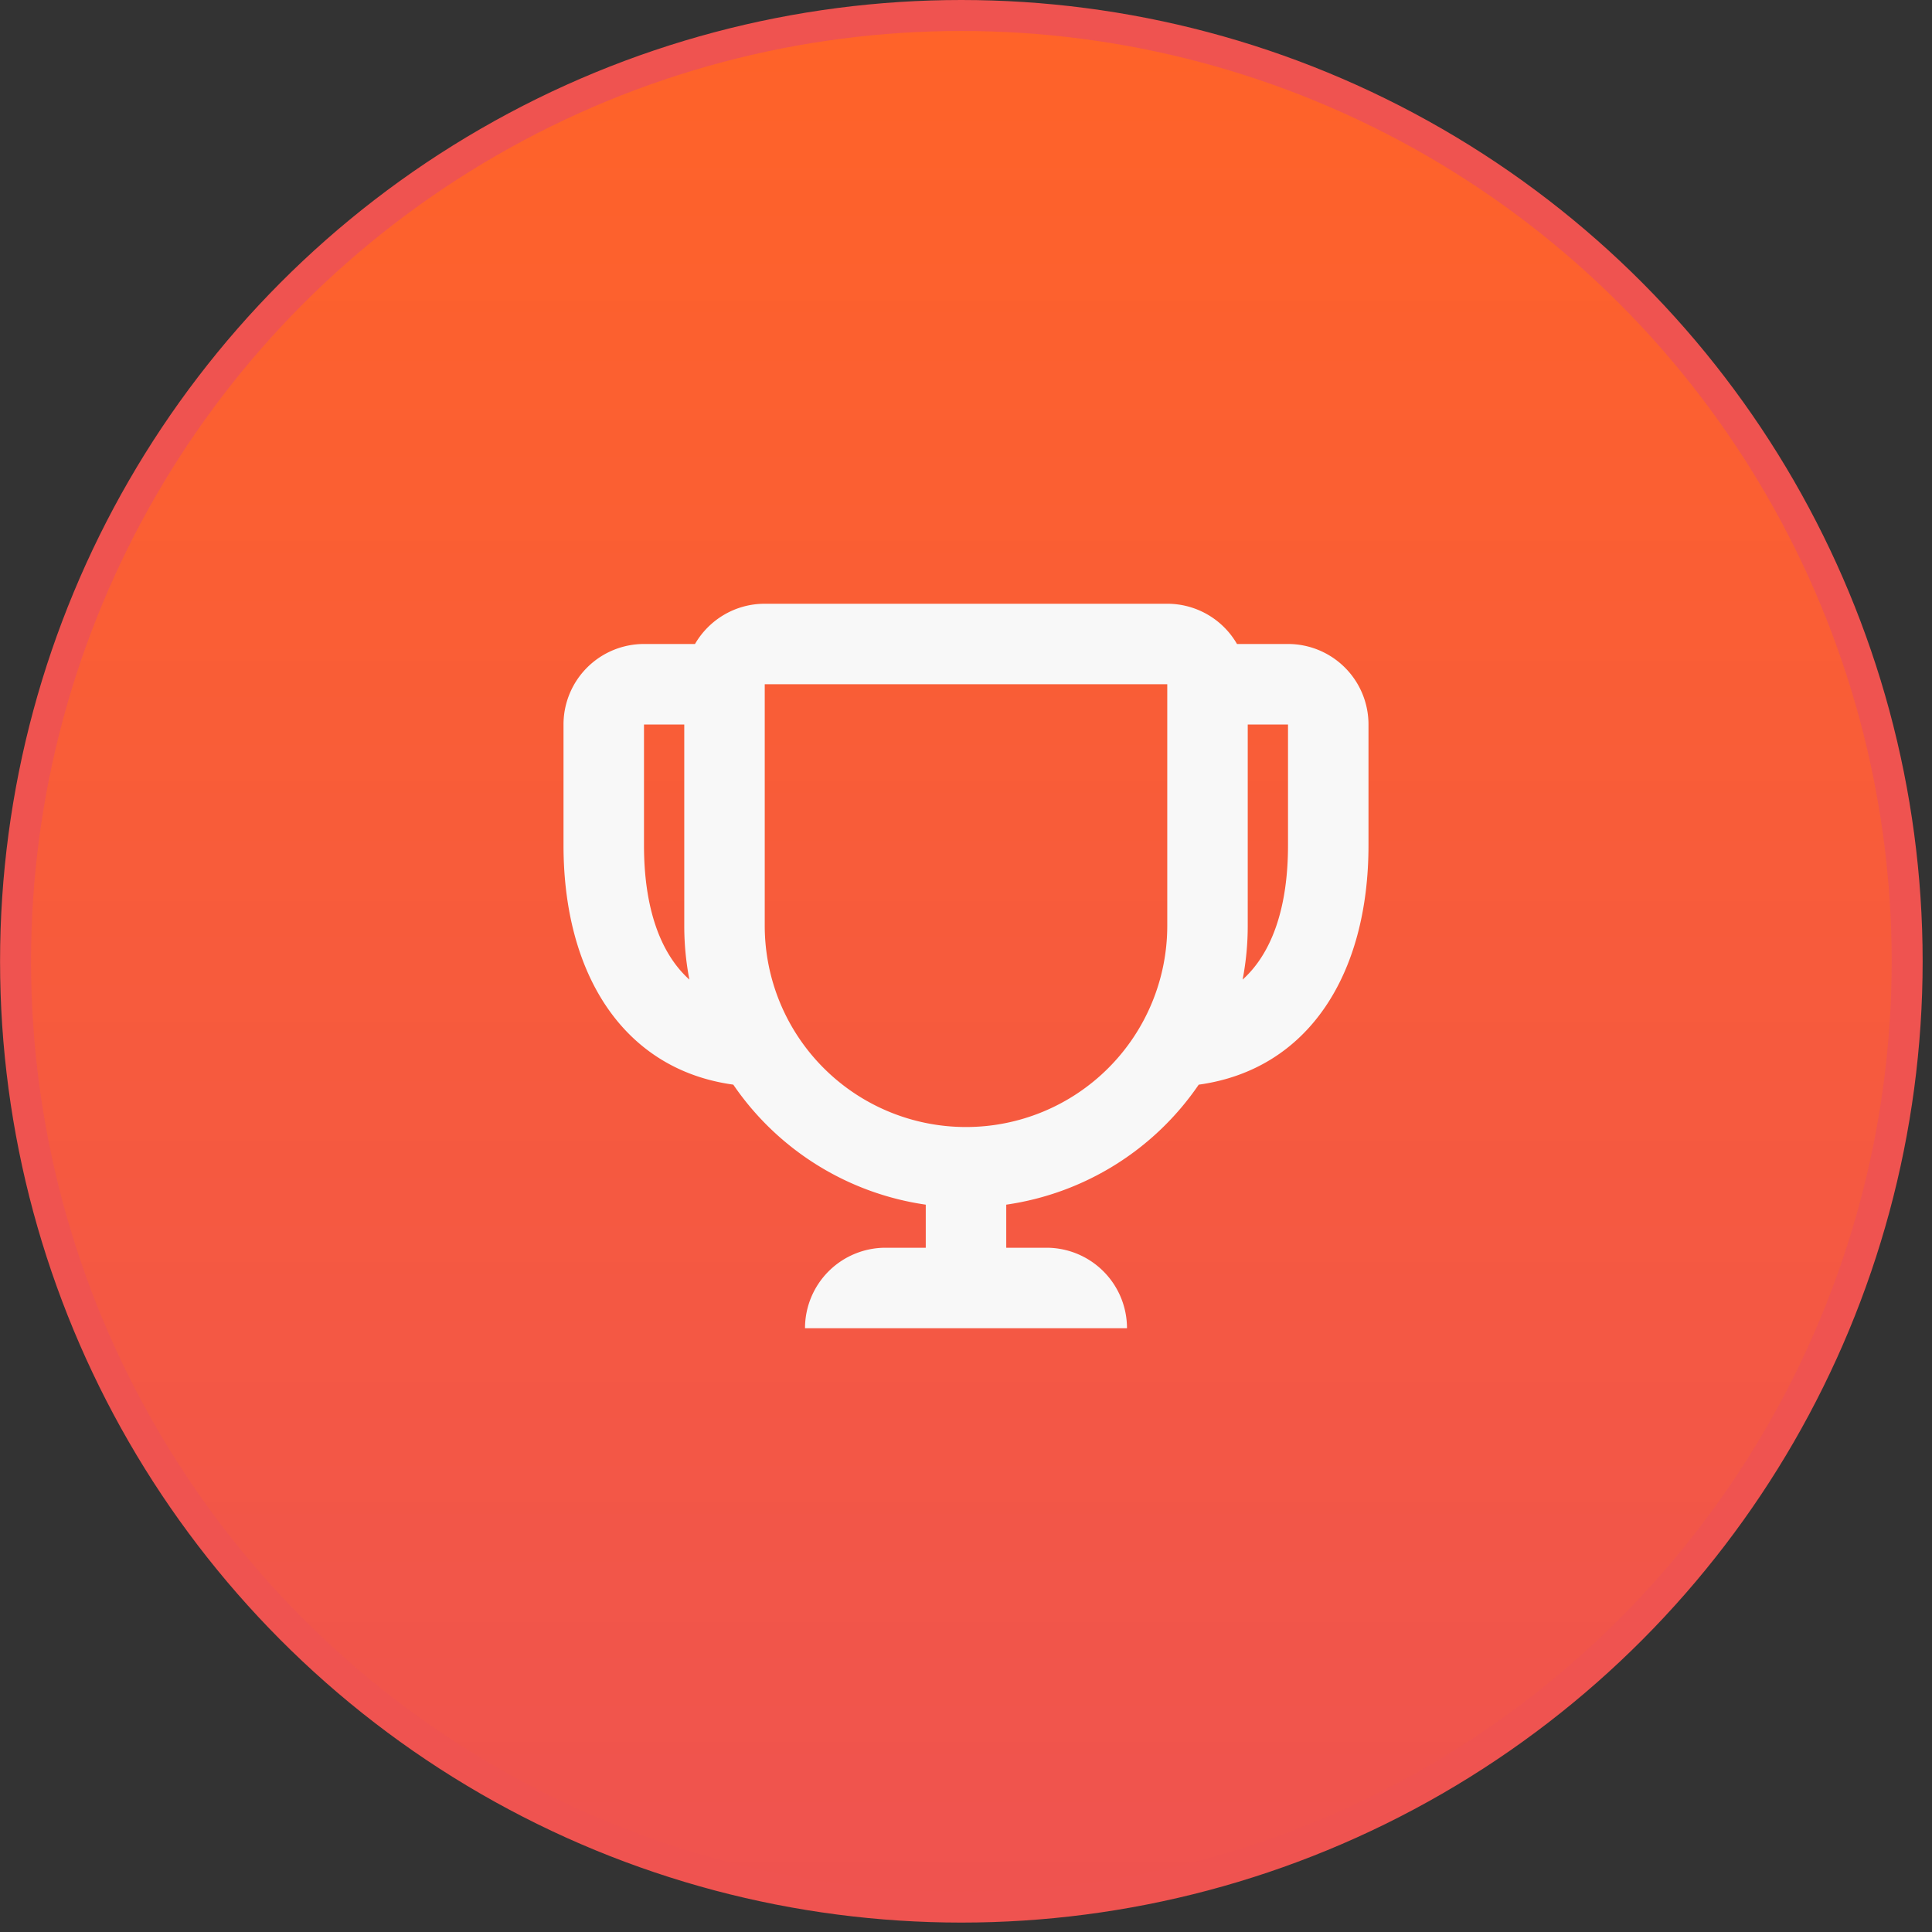
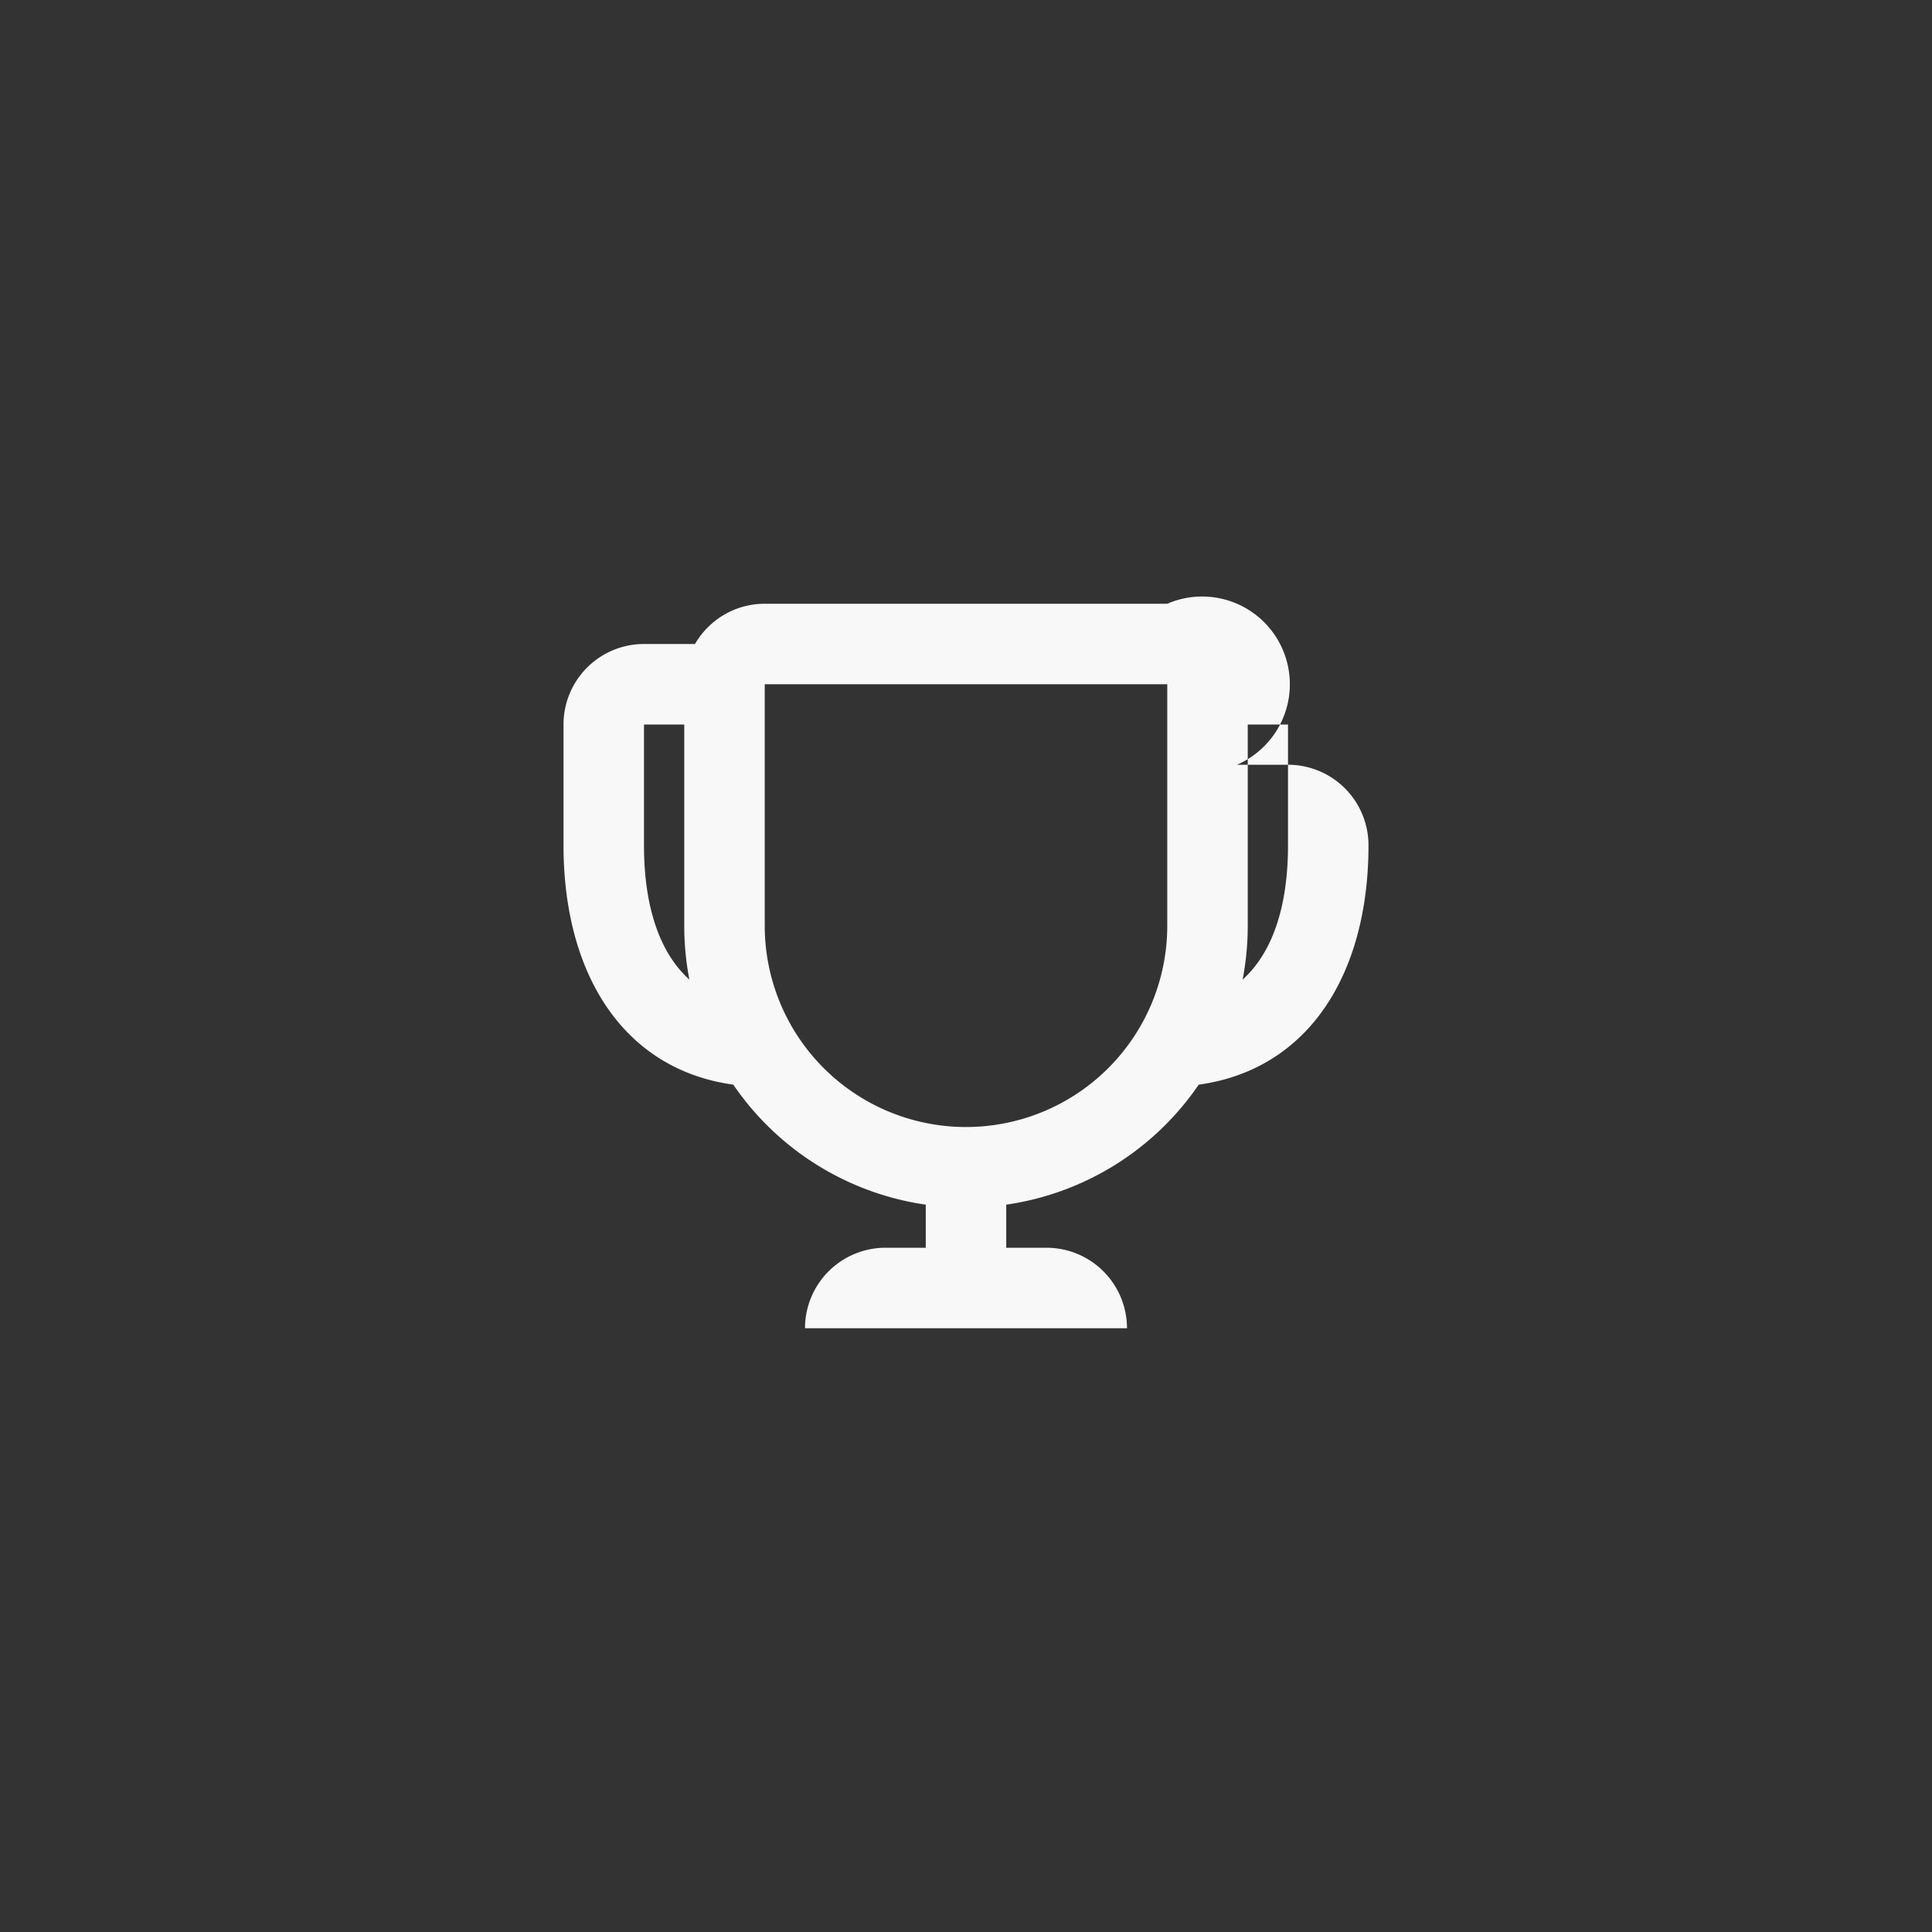
<svg xmlns="http://www.w3.org/2000/svg" width="64" height="64" fill="none">
  <rect width="100%" height="100%" fill="#333333" stroke="none" />
-   <circle cx="31.846" cy="31.844" r="31.331" fill="url(#paint0_linear)" stroke="#EF5350" stroke-width="1.026" />
-   <path fill-rule="evenodd" clip-rule="evenodd" d="M33.333 41.333v-1.427a9.333 9.333 0 006.376-3.975c3.618-.5 5.624-3.634 5.624-7.931v-4a2.667 2.667 0 00-2.666-2.667h-1.69A2.666 2.666 0 0038.667 20H25.333c-.987 0-1.848.536-2.31 1.333h-1.69A2.667 2.667 0 0018.667 24v4c0 4.297 2.006 7.432 5.624 7.93a9.333 9.333 0 006.376 3.976v1.427h-1.334A2.667 2.667 0 0026.667 44h10.666a2.667 2.667 0 00-2.666-2.667h-1.334zM21.333 24h1.334v6.667c0 .61.058 1.207.17 1.784-.983-.885-1.504-2.41-1.504-4.451v-4zm20 0v6.667a9.36 9.36 0 01-.17 1.784c.983-.885 1.504-2.41 1.504-4.451v-4h-1.334zm-16 6.667v-8h13.334v8a6.667 6.667 0 01-13.334 0z" fill="#F8F8F8" />
+   <path fill-rule="evenodd" clip-rule="evenodd" d="M33.333 41.333v-1.427a9.333 9.333 0 006.376-3.975c3.618-.5 5.624-3.634 5.624-7.931a2.667 2.667 0 00-2.666-2.667h-1.69A2.666 2.666 0 0038.667 20H25.333c-.987 0-1.848.536-2.31 1.333h-1.69A2.667 2.667 0 0018.667 24v4c0 4.297 2.006 7.432 5.624 7.93a9.333 9.333 0 006.376 3.976v1.427h-1.334A2.667 2.667 0 0026.667 44h10.666a2.667 2.667 0 00-2.666-2.667h-1.334zM21.333 24h1.334v6.667c0 .61.058 1.207.17 1.784-.983-.885-1.504-2.41-1.504-4.451v-4zm20 0v6.667a9.36 9.36 0 01-.17 1.784c.983-.885 1.504-2.41 1.504-4.451v-4h-1.334zm-16 6.667v-8h13.334v8a6.667 6.667 0 01-13.334 0z" fill="#F8F8F8" />
  <defs>
    <linearGradient id="paint0_linear" x1="31.846" y1="0" x2="31.846" y2="63.688" gradientUnits="userSpaceOnUse">
      <stop stop-color="#FF6328" />
      <stop offset="1" stop-color="#EF5350" />
    </linearGradient>
  </defs>
</svg>